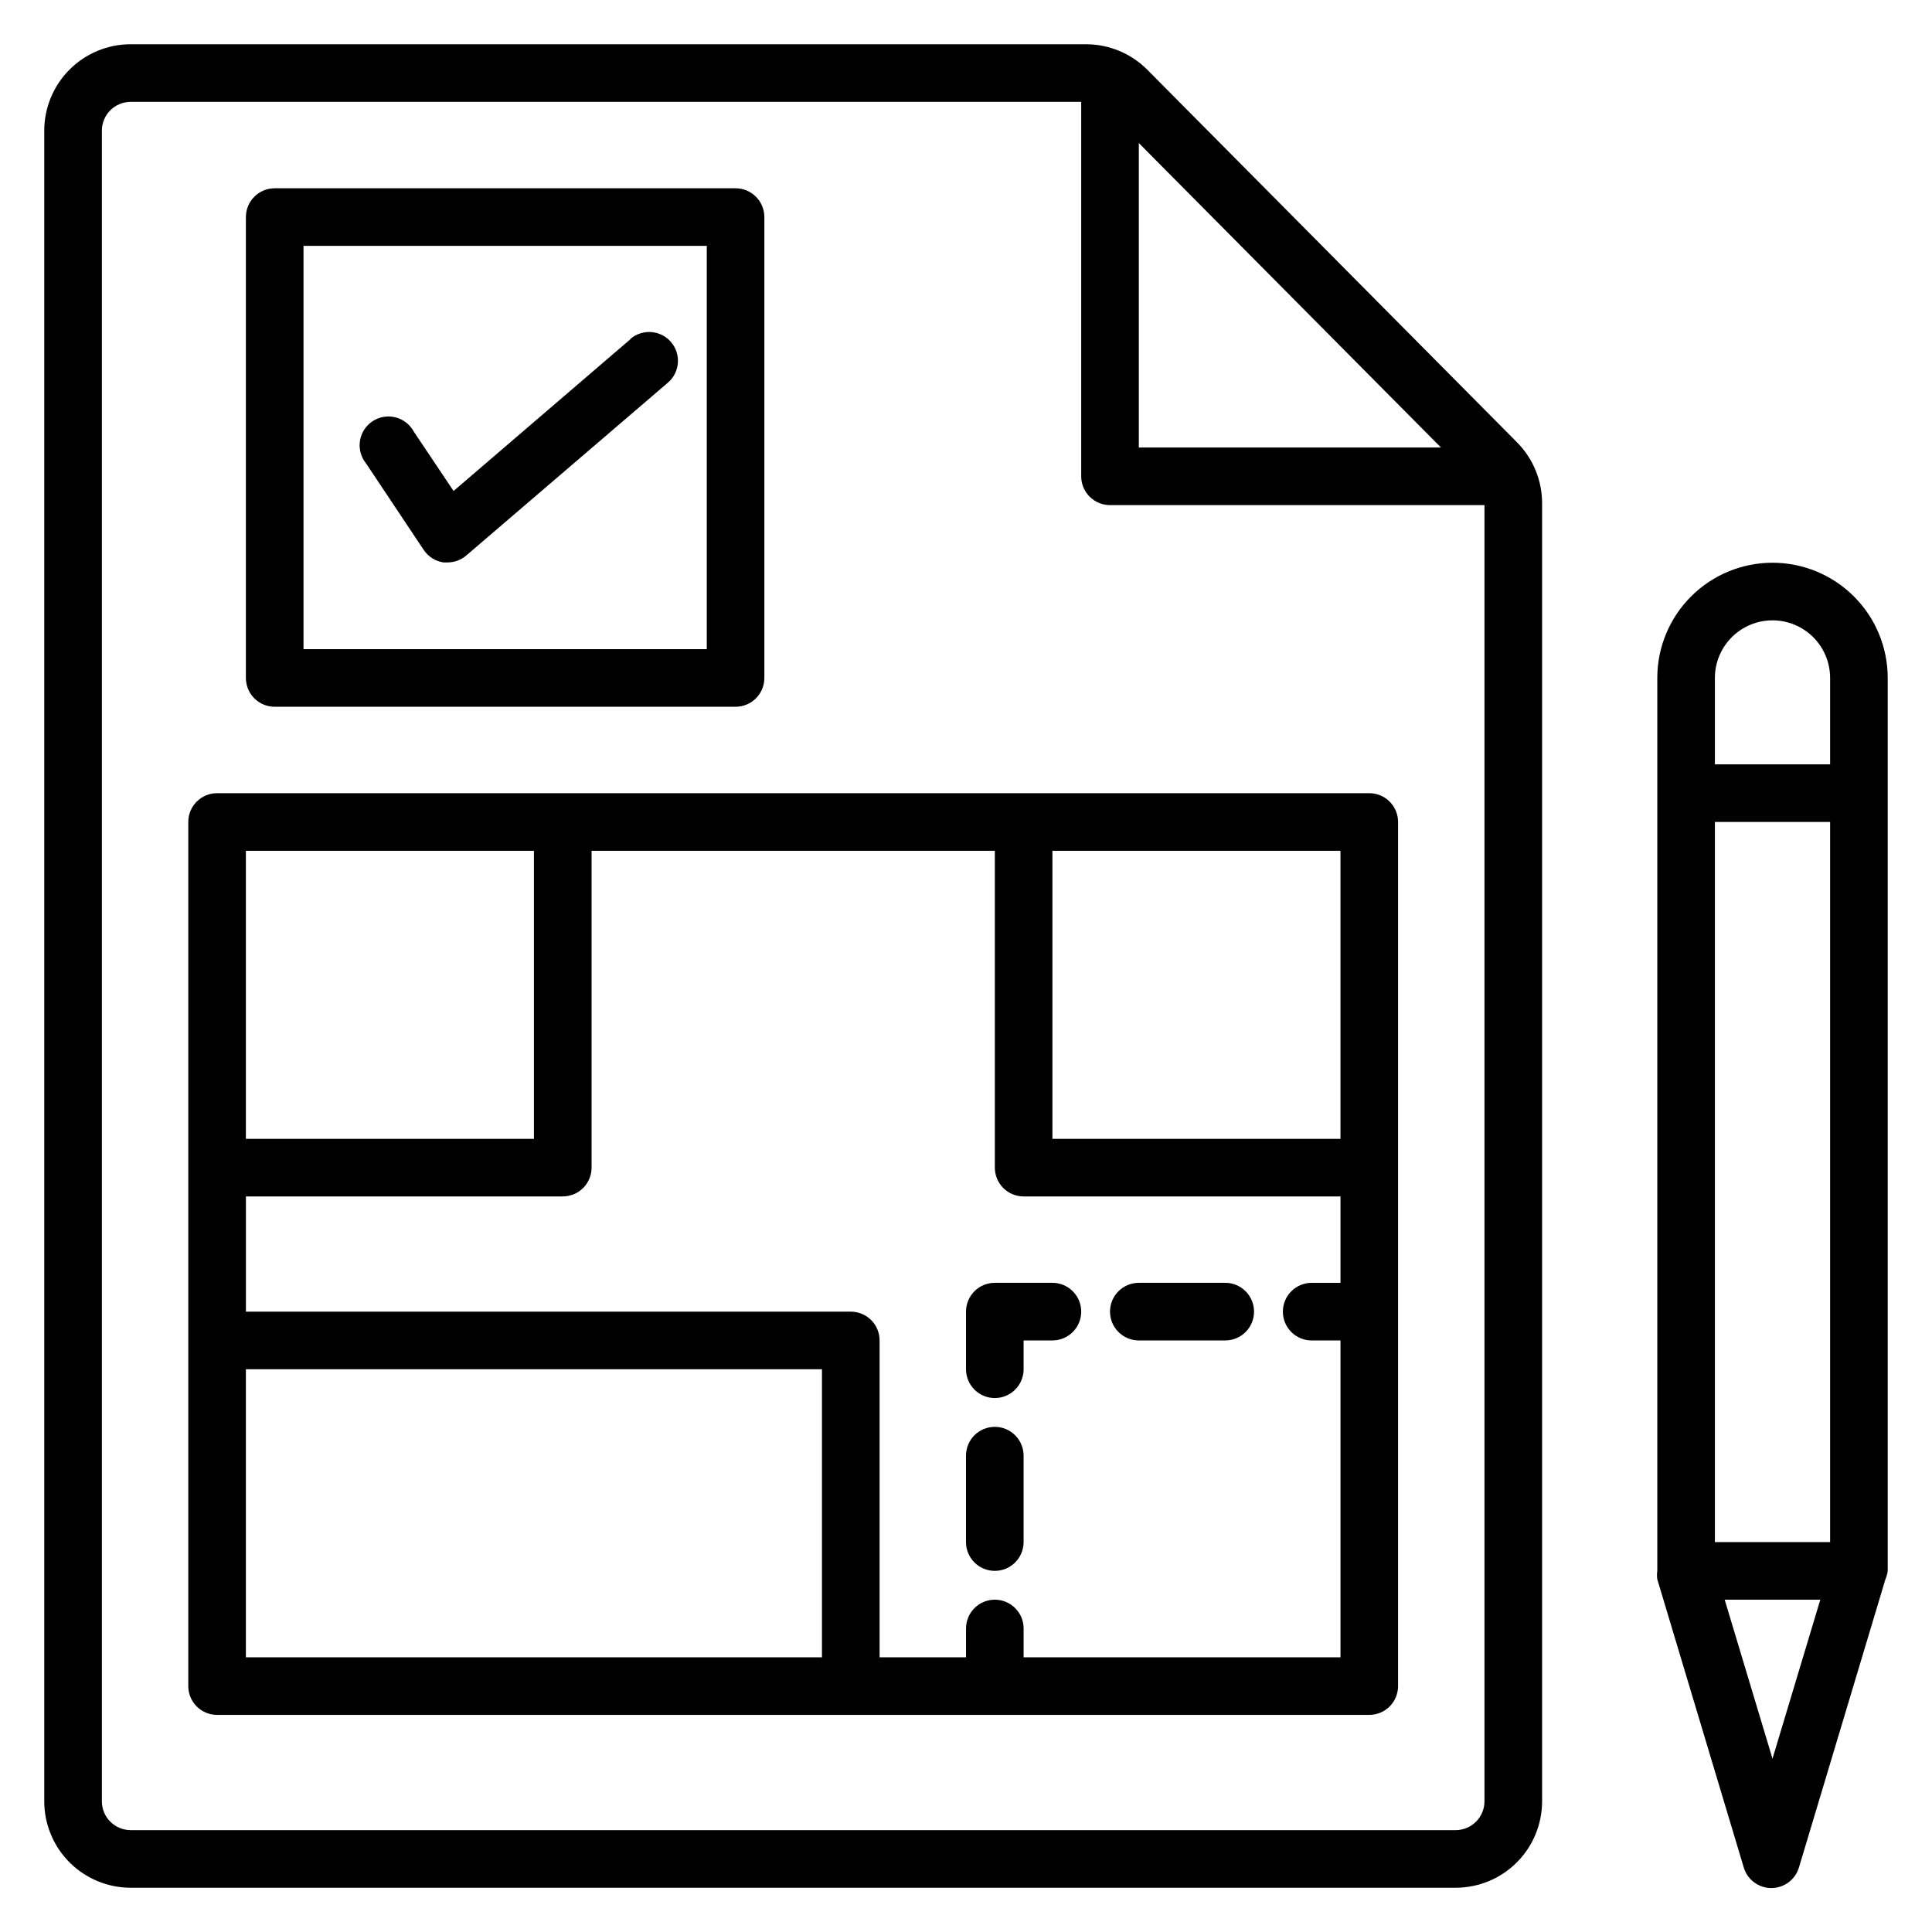
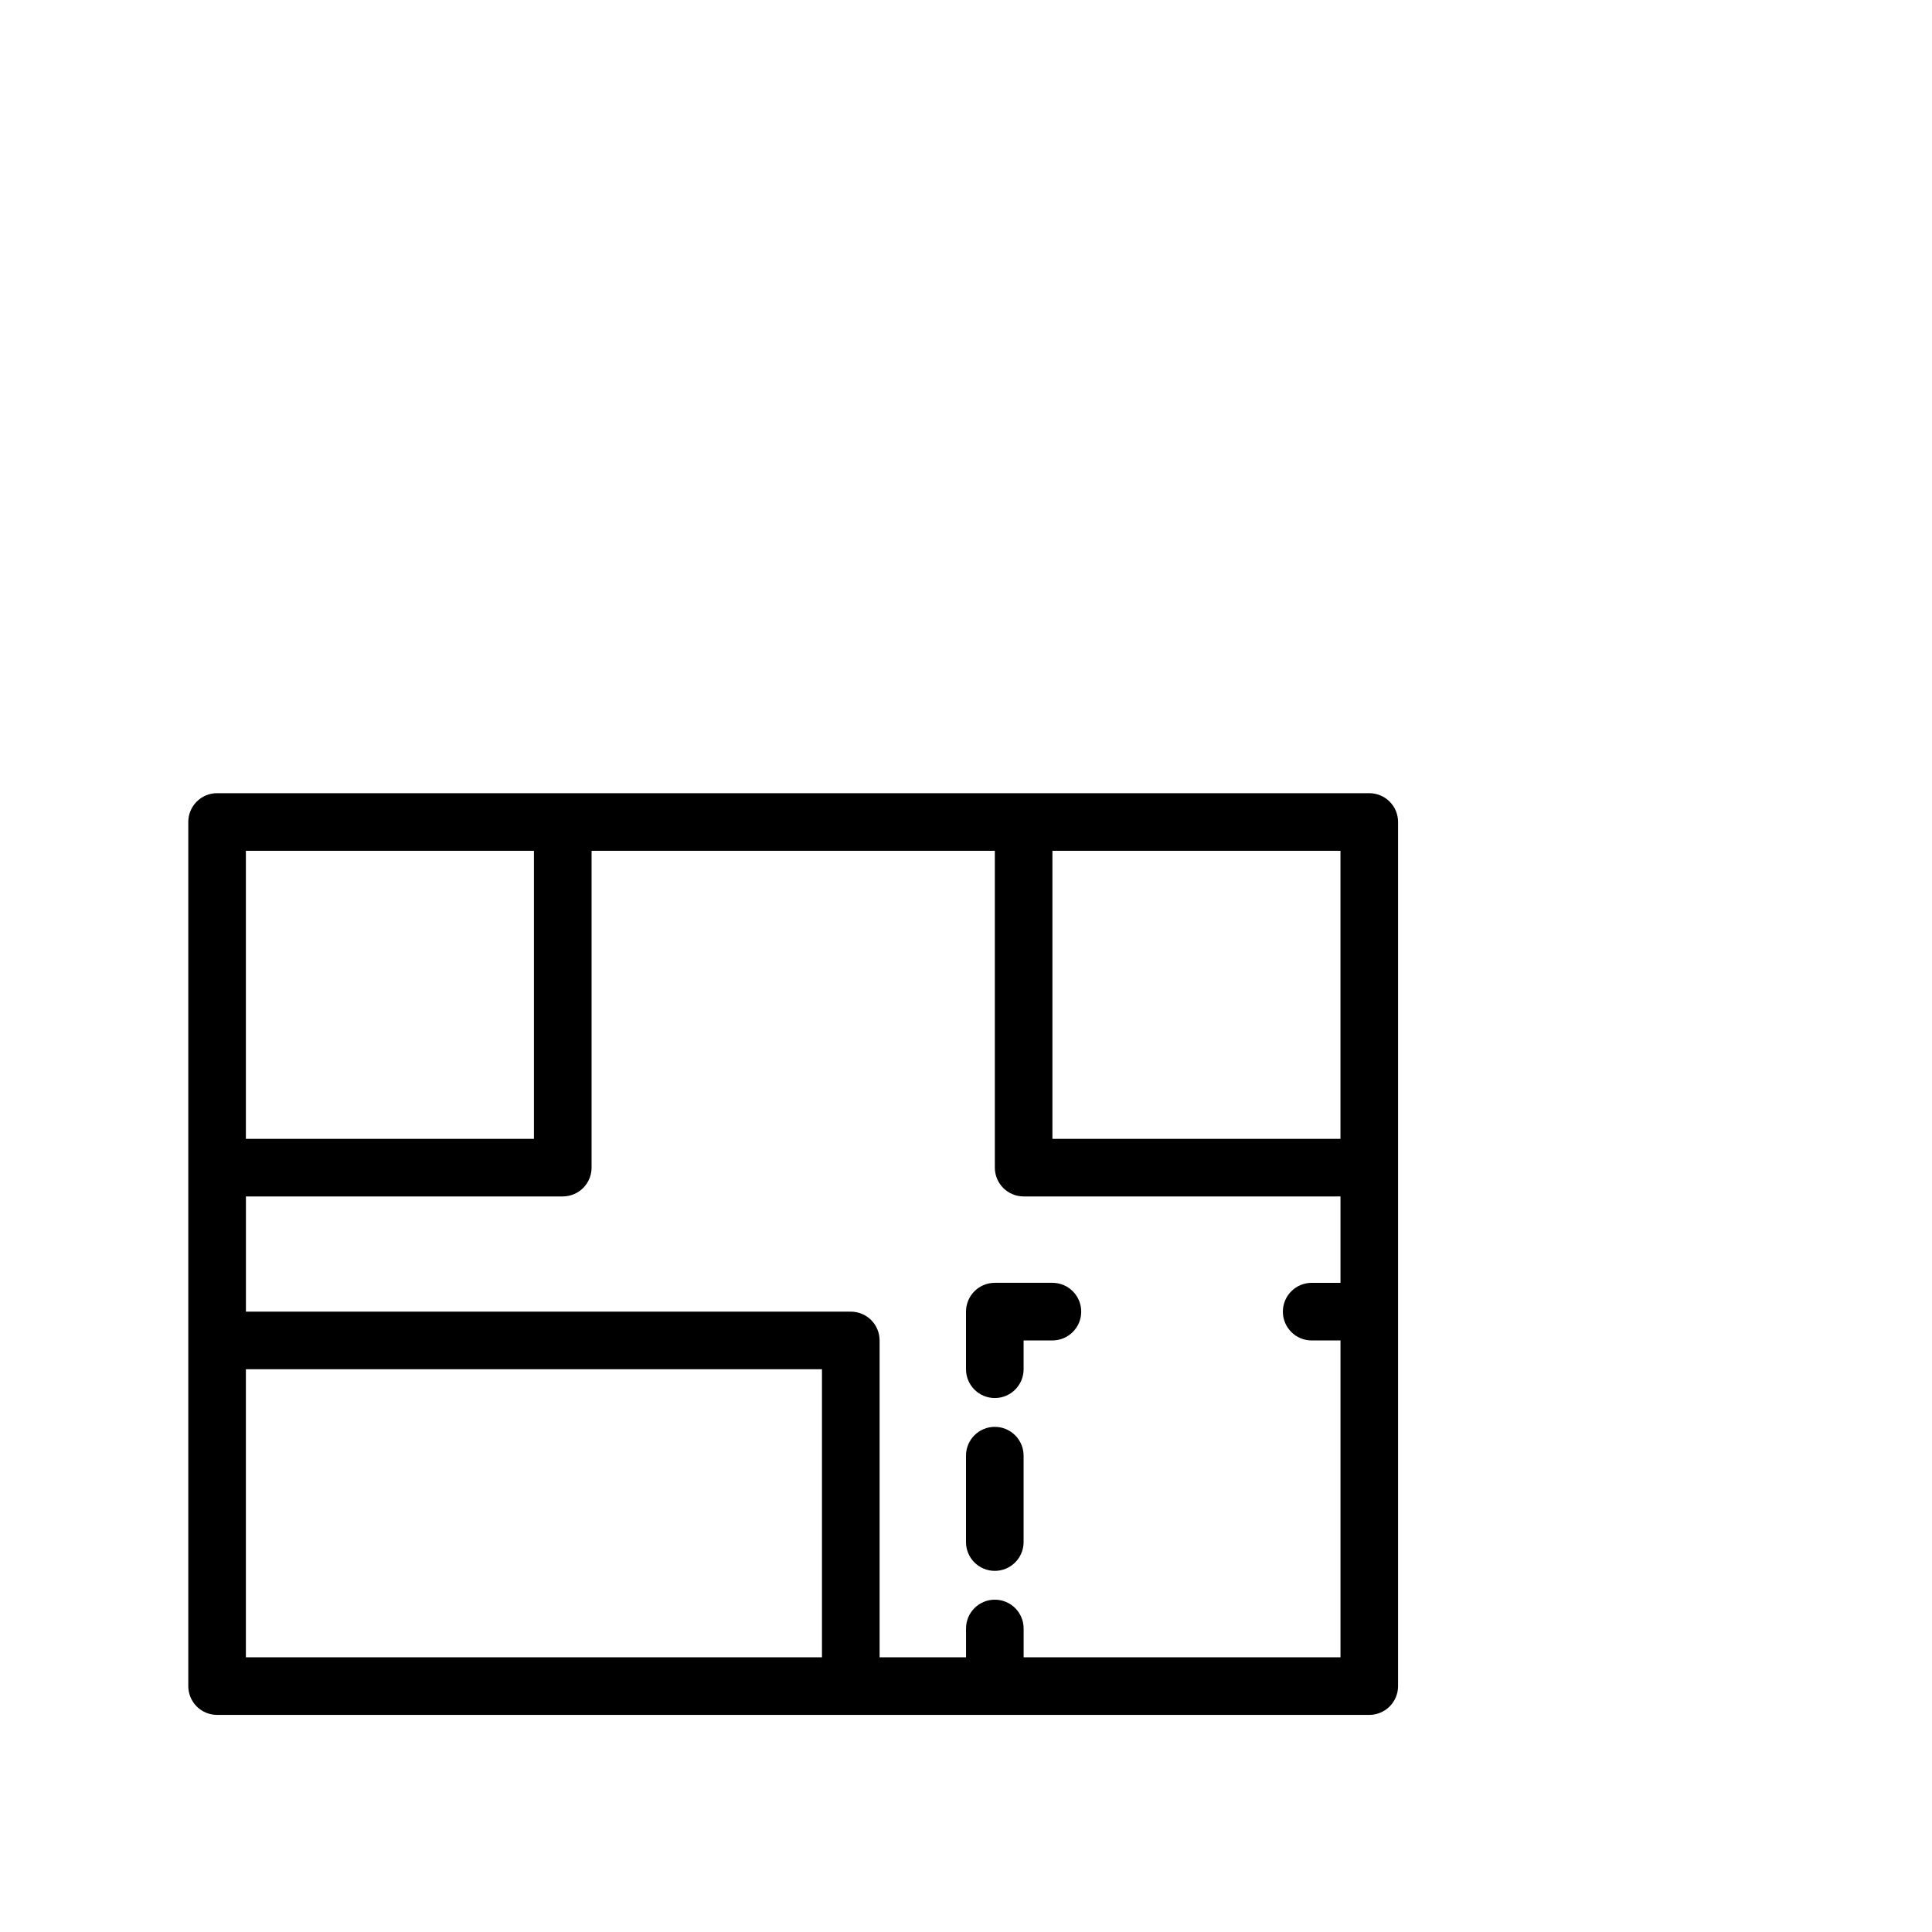
<svg xmlns="http://www.w3.org/2000/svg" fill="#000000" width="800px" height="800px" version="1.1" viewBox="144 144 512 512">
  <g>
-     <path d="m216.8 331.3h122.13c2.027 0 3.969-0.805 5.398-2.234 1.434-1.434 2.234-3.375 2.234-5.398v-122.14c0-2.023-0.801-3.965-2.234-5.398-1.43-1.43-3.371-2.234-5.398-2.234h-122.13c-4.219 0-7.637 3.418-7.637 7.633v122.14c0 2.023 0.805 3.965 2.238 5.398 1.43 1.43 3.371 2.234 5.398 2.234zm7.633-122.14h106.87v106.87h-106.87z" />
-     <path d="m311.07 233.89-46.871 40.227-10.535-15.727v0.004c-1.016-1.895-2.781-3.269-4.863-3.797-2.082-0.523-4.289-0.145-6.078 1.043-1.793 1.184-3 3.07-3.328 5.191-0.328 2.125 0.25 4.285 1.598 5.957l15.266 22.902h0.004c1.195 1.82 3.109 3.043 5.266 3.359h1.07c1.816 0 3.578-0.652 4.961-1.832l53.434-45.801c3.203-2.742 3.578-7.559 0.84-10.766-2.742-3.203-7.559-3.578-10.762-0.84z" />
    <path d="m506.87 354.2h-305.34c-4.215 0-7.633 3.418-7.633 7.633v229c0 2.023 0.805 3.965 2.234 5.398 1.434 1.43 3.375 2.234 5.398 2.234h305.34c2.023 0 3.965-0.805 5.398-2.234 1.43-1.434 2.234-3.375 2.234-5.398v-229c0-2.027-0.805-3.969-2.234-5.398-1.434-1.434-3.375-2.234-5.398-2.234zm-7.633 91.602h-76.336v-76.336h76.336zm-213.74-76.336v76.336h-76.336v-76.336zm-76.336 137.4h152.67v76.336h-152.67zm206.11 76.336v-7.633c0-4.219-3.418-7.637-7.633-7.637-4.215 0-7.633 3.418-7.633 7.637v7.633h-22.902v-83.969c0-2.023-0.805-3.965-2.234-5.398-1.434-1.43-3.375-2.234-5.398-2.234h-160.3v-30.535h83.969c2.027 0 3.969-0.805 5.398-2.234 1.434-1.434 2.234-3.375 2.234-5.398v-83.969h106.87v83.969c0 2.023 0.805 3.965 2.234 5.398 1.434 1.43 3.375 2.234 5.398 2.234h83.969v22.902l-7.633-0.004c-4.219 0-7.637 3.418-7.637 7.637 0 4.215 3.418 7.633 7.637 7.633h7.633v83.969z" />
-     <path d="m468.7 483.96h-22.898c-4.219 0-7.637 3.418-7.637 7.637 0 4.215 3.418 7.633 7.637 7.633h22.902-0.004c4.215 0 7.633-3.418 7.633-7.633 0-4.219-3.418-7.637-7.633-7.637z" />
    <path d="m422.9 483.96h-15.266c-4.215 0-7.633 3.418-7.633 7.637v15.266c0 4.215 3.418 7.633 7.633 7.633 4.215 0 7.633-3.418 7.633-7.633v-7.633h7.633c4.215 0 7.633-3.418 7.633-7.633 0-4.219-3.418-7.637-7.633-7.637z" />
    <path d="m407.63 522.13c-4.215 0-7.633 3.418-7.633 7.637v22.902-0.004c0 4.215 3.418 7.633 7.633 7.633 4.215 0 7.633-3.418 7.633-7.633v-22.898c0-2.027-0.805-3.969-2.234-5.398-1.434-1.434-3.375-2.238-5.398-2.238z" />
-     <path d="m448.09 162.52c-4.297-4.34-10.152-6.785-16.258-6.793h-253.2c-6.074 0-11.898 2.414-16.195 6.707-4.293 4.297-6.707 10.121-6.707 16.195v442.74c0 6.07 2.414 11.898 6.707 16.191 4.297 4.293 10.121 6.707 16.195 6.707h351.14c6.07 0 11.898-2.414 16.191-6.707 4.293-4.293 6.707-10.121 6.707-16.191v-343.96c0.016-6.062-2.375-11.883-6.641-16.184zm-2.289 19.391 80.074 80.688h-80.074zm83.969 447.09h-351.14c-4.219 0-7.633-3.418-7.633-7.633v-442.74c0-4.219 3.414-7.633 7.633-7.633h251.9v99.234c0 2.023 0.805 3.965 2.238 5.398 1.43 1.43 3.371 2.234 5.394 2.234h99.238v343.51c0 2.023-0.805 3.965-2.238 5.394-1.43 1.434-3.371 2.238-5.394 2.238z" />
-     <path d="m613.73 293.13c-8.098 0-15.863 3.219-21.59 8.945-5.727 5.727-8.941 13.492-8.941 21.59v236.64c-0.109 0.734-0.109 1.48 0 2.215l22.902 76.336h-0.004c0.949 3.254 3.938 5.496 7.328 5.496 3.394 0 6.379-2.242 7.328-5.496l22.902-76.336c0.312-0.703 0.52-1.449 0.609-2.215v-236.64c0-8.098-3.215-15.863-8.941-21.59-5.727-5.727-13.496-8.945-21.594-8.945zm0 15.266v0.004c4.051 0 7.934 1.605 10.797 4.469 2.863 2.863 4.473 6.746 4.473 10.797v22.902l-30.535-0.004v-22.898c0-4.051 1.609-7.934 4.473-10.797 2.863-2.863 6.746-4.469 10.793-4.469zm-15.266 244.27v-190.84h30.535v190.84zm15.266 57.402-12.672-42.137h25.344z" />
  </g>
</svg>